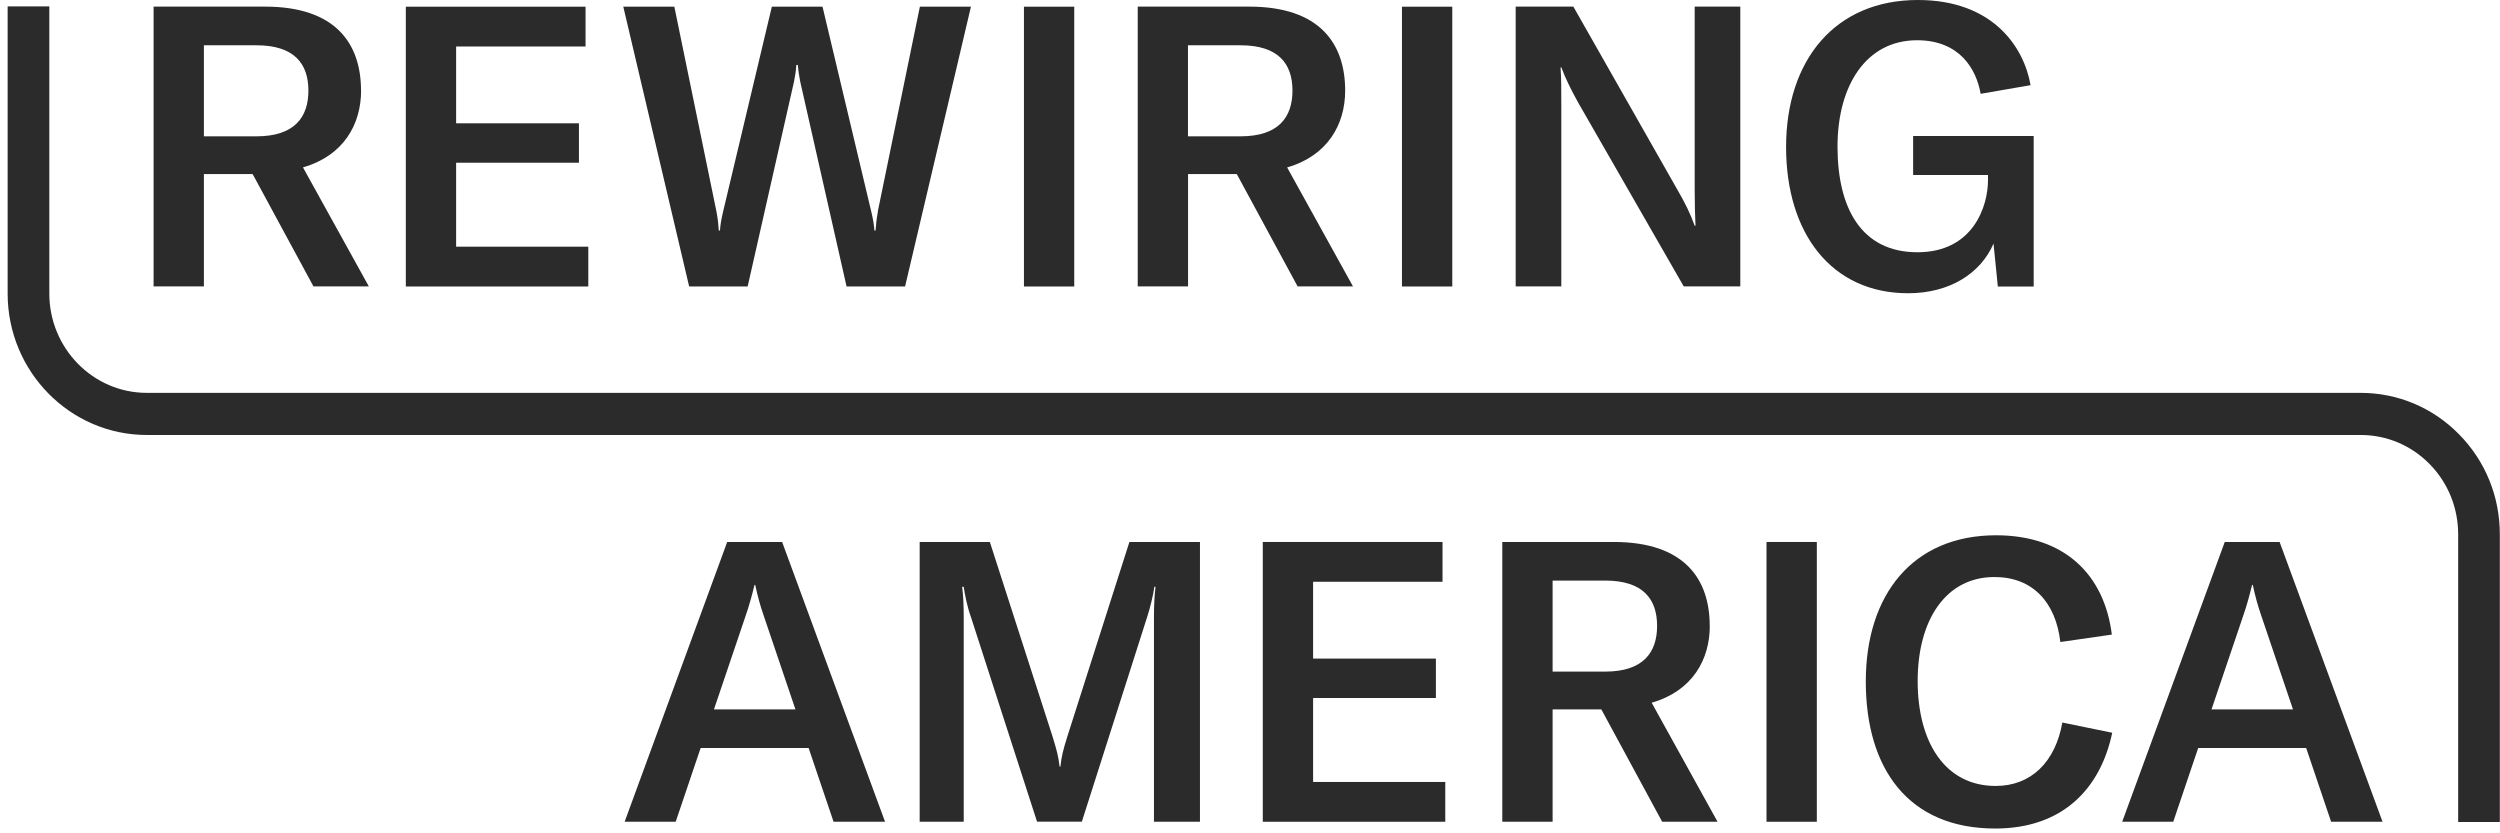
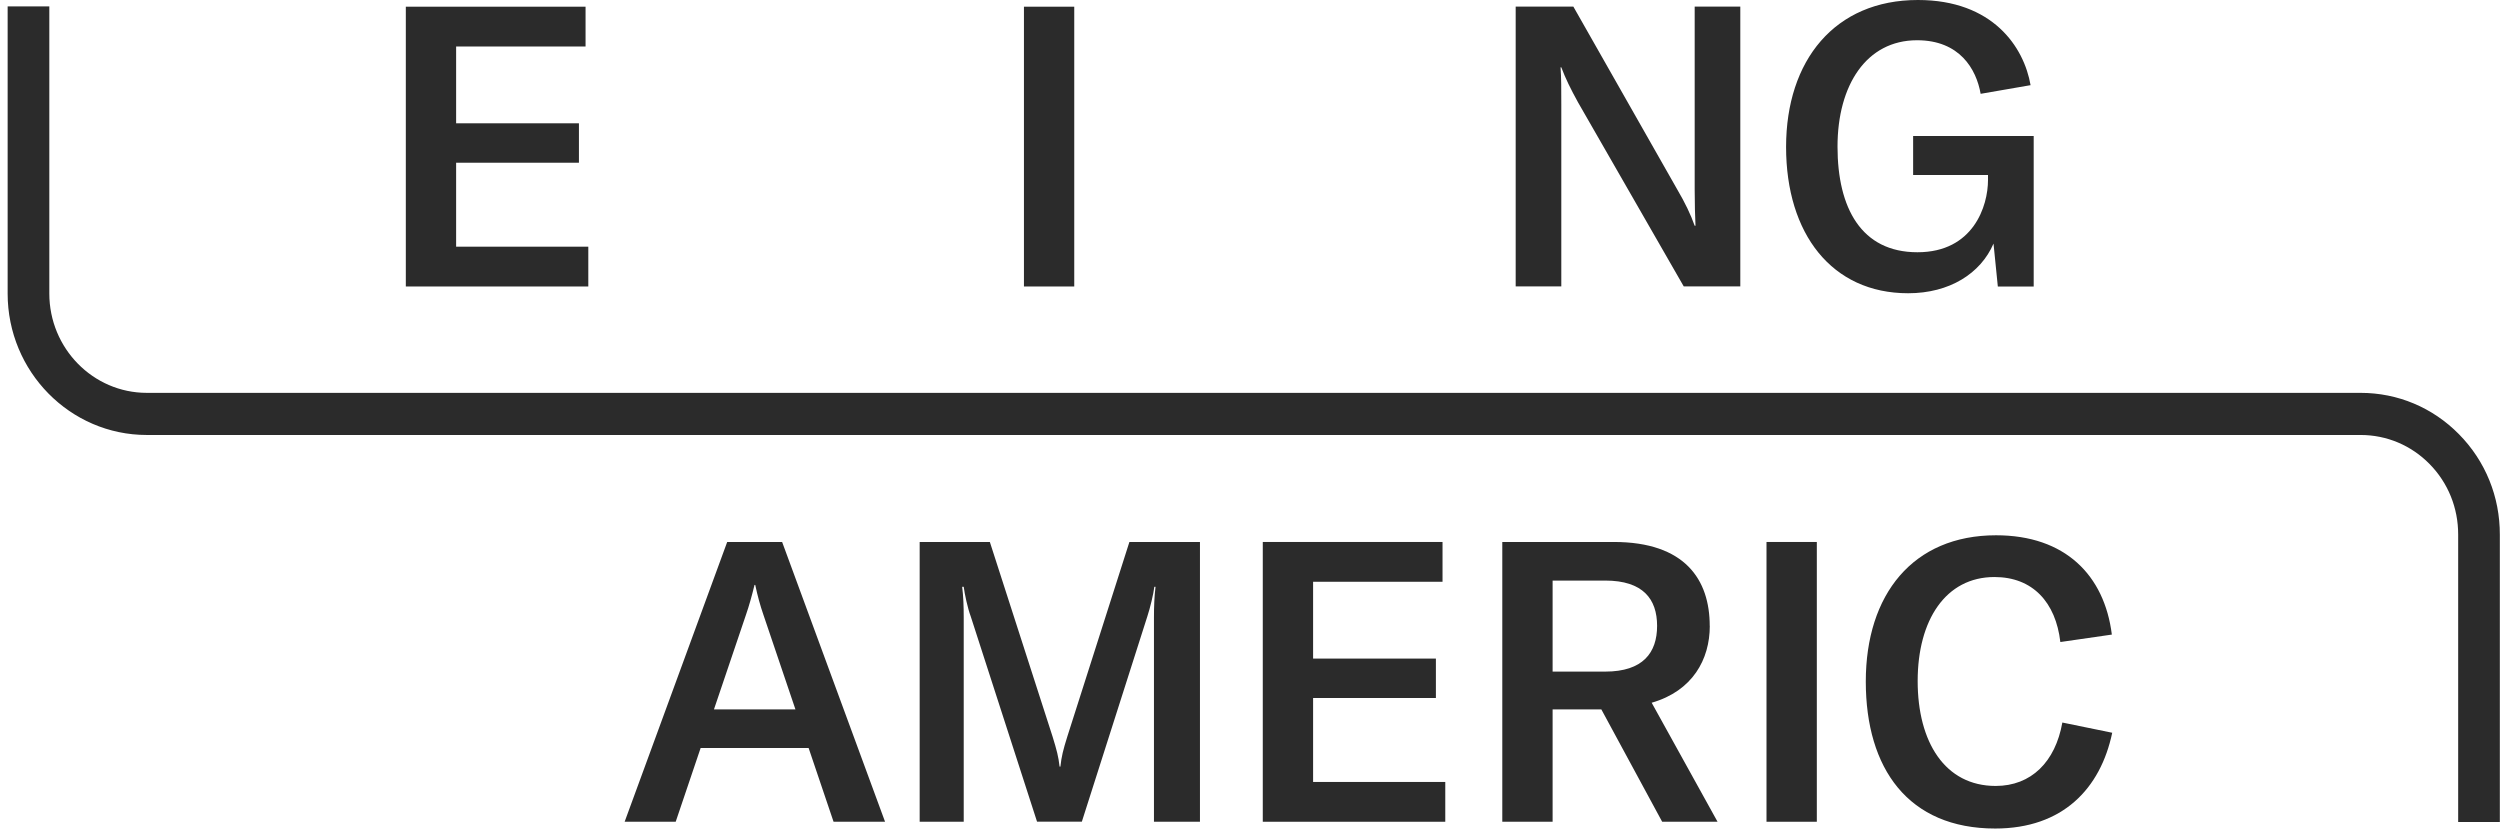
<svg xmlns="http://www.w3.org/2000/svg" width="180" height="60" viewBox="0 0 180 60" fill="none">
  <g id="rewiring 1" clip-path="url(#clip0_226_15513)">
    <path id="Vector" d="M76.853 53.013C76.542 54.004 76.43 54.459 76.349 55.196H76.29C76.205 54.459 76.092 54.032 75.787 53.04L71.269 39.022H66.216V59.166H69.388V44.466C69.388 43.642 69.362 42.933 69.276 42.25H69.388C69.447 42.732 69.667 43.783 69.892 44.379L74.667 59.161H77.893L82.609 44.379C82.807 43.783 83.059 42.732 83.112 42.25H83.198C83.112 42.96 83.085 43.669 83.085 44.466V59.166H86.397V39.022H81.317L76.853 53.013Z" fill="#2B2B2B" />
    <path id="Vector_2" d="M94.543 50.256H103.384V47.418H94.543V41.887H103.862V39.022H90.92V59.166H104.06V56.301H94.543V50.256Z" fill="#2B2B2B" />
    <path id="Vector_3" d="M56.318 39.022H52.358L44.974 59.166H48.65L50.445 53.858H58.221L60.016 59.166H63.724L56.313 39.022H56.318ZM51.404 51.079L53.708 44.271C53.934 43.621 54.132 42.911 54.325 42.115H54.378C54.544 42.911 54.743 43.621 54.968 44.271L57.272 51.079H51.404Z" fill="#2B2B2B" />
-     <path id="Vector_4" d="M164.142 39.022H160.182L152.798 59.166H156.474L158.269 53.858H166.045L167.84 59.166H171.543L164.132 39.022H164.142ZM159.228 51.079L161.533 44.271C161.758 43.621 161.956 42.911 162.149 42.115H162.202C162.369 42.911 162.567 43.621 162.792 44.271L165.096 51.079H159.228Z" fill="#2B2B2B" />
    <path id="Vector_5" d="M143.688 56.588C140.039 56.588 138.072 53.435 138.072 49.037C138.072 44.639 140.092 41.546 143.602 41.546C146.351 41.546 148.013 43.36 148.345 46.226L152.053 45.69C151.517 41.405 148.682 38.54 143.715 38.54C137.734 38.54 134.337 42.797 134.337 49.069C134.337 55.342 137.397 59.654 143.656 59.654C148.511 59.654 151.233 56.788 152.08 52.758L148.489 52.022C147.986 54.86 146.244 56.588 143.688 56.588Z" fill="#2B2B2B" />
    <path id="Vector_6" d="M123.1 45.067C123.1 41.746 121.332 39.022 116.192 39.022H108.165V59.166H111.788V51.079H115.298L119.676 59.166H123.663L118.92 50.597C121.868 49.747 123.105 47.477 123.105 45.062L123.1 45.067ZM115.576 48.355H111.788V41.801H115.576C118.299 41.801 119.311 43.133 119.311 45.062C119.311 46.99 118.299 48.355 115.576 48.355Z" fill="#2B2B2B" />
    <path id="Vector_7" d="M130.811 39.022H127.188V59.166H130.811V39.022Z" fill="#2B2B2B" />
-     <path id="Vector_8" d="M25.994 6.522C25.994 3.201 24.225 0.477 19.086 0.477H11.059V20.621H14.681V12.534H18.191L22.569 20.621H26.556L21.814 12.052C24.761 11.202 25.999 8.932 25.999 6.516L25.994 6.522ZM18.47 9.815H14.681V3.261H18.47C21.192 3.261 22.205 4.593 22.205 6.522C22.205 8.45 21.192 9.815 18.47 9.815Z" fill="#2B2B2B" />
-     <path id="Vector_9" d="M63.209 15.237C63.097 15.833 63.07 16.201 63.043 16.597H62.958C62.931 16.201 62.872 15.833 62.732 15.237L59.222 0.482H55.573L52.063 15.237C51.924 15.833 51.865 16.201 51.838 16.597H51.752C51.725 16.201 51.699 15.833 51.586 15.237L48.553 0.482H44.877L49.619 20.627H53.831L57.17 5.872C57.256 5.444 57.309 5.108 57.336 4.68H57.449C57.475 5.108 57.534 5.444 57.615 5.872L60.953 20.627H65.165L69.908 0.482H66.231L63.199 15.237H63.209Z" fill="#2B2B2B" />
    <path id="Vector_10" d="M32.841 11.716H41.683V8.878H32.841V3.348H42.16V0.482H29.219V20.627H42.358V17.761H32.841V11.716Z" fill="#2B2B2B" />
    <path id="Vector_11" d="M137.745 9.788V12.599H143.136V12.967C143.136 14.815 142.097 18.162 138.056 18.162C134.016 18.162 132.301 14.982 132.301 10.557C132.301 6.132 134.38 2.898 138.029 2.898C141.089 2.898 142.295 4.967 142.606 6.755L146.201 6.132C145.724 3.38 143.479 0 138.088 0C132.108 0 128.598 4.344 128.598 10.584C128.598 16.824 131.883 21.114 137.386 21.114C140.36 21.114 142.606 19.695 143.533 17.539L143.844 20.632H146.426V9.793H137.75L137.745 9.788Z" fill="#2B2B2B" />
    <path id="Vector_12" d="M122.017 13.645C122.017 14.722 122.044 15.519 122.076 16.255H122.017C121.738 15.459 121.315 14.582 120.779 13.672L113.282 0.477H109.129V20.621H112.414V7.513C112.414 6.408 112.414 5.612 112.36 4.848H112.414C112.725 5.671 113.089 6.408 113.62 7.372L121.229 20.621H125.302V0.477H122.017V13.645Z" fill="#2B2B2B" />
-     <path id="Vector_13" d="M104.564 0.482H100.941V20.627H104.564V0.482Z" fill="#2B2B2B" />
-     <path id="Vector_14" d="M92.667 12.057C95.614 11.207 96.852 8.937 96.852 6.522C96.852 3.201 95.083 0.477 89.944 0.477H81.917V20.621H85.54V12.534H89.049L93.428 20.621H97.415L92.672 12.052L92.667 12.057ZM89.323 9.815H85.534V3.261H89.323C92.045 3.261 93.058 4.593 93.058 6.522C93.058 8.45 92.045 9.815 89.323 9.815Z" fill="#2B2B2B" />
    <path id="Vector_15" d="M77.346 0.482H73.724V20.627H77.346V0.482Z" fill="#2B2B2B" />
    <path id="Vector_16" d="M179.988 59.182H176.988V38.496C176.993 36.573 176.264 34.764 174.924 33.404C173.601 32.061 171.838 31.319 169.968 31.319H10.571C5.046 31.319 0.55 26.753 0.55 21.136V0.46H3.551V21.136C3.551 25.079 6.702 28.286 10.571 28.286H169.962C172.636 28.286 175.155 29.342 177.047 31.265C178.954 33.199 179.999 35.772 179.988 38.513V59.182Z" fill="#2B2B2B" />
  </g>
  <defs>
    <clipPath id="clip0_226_15513">
      <rect width="180" height="60" fill="white" />
    </clipPath>
  </defs>
</svg>